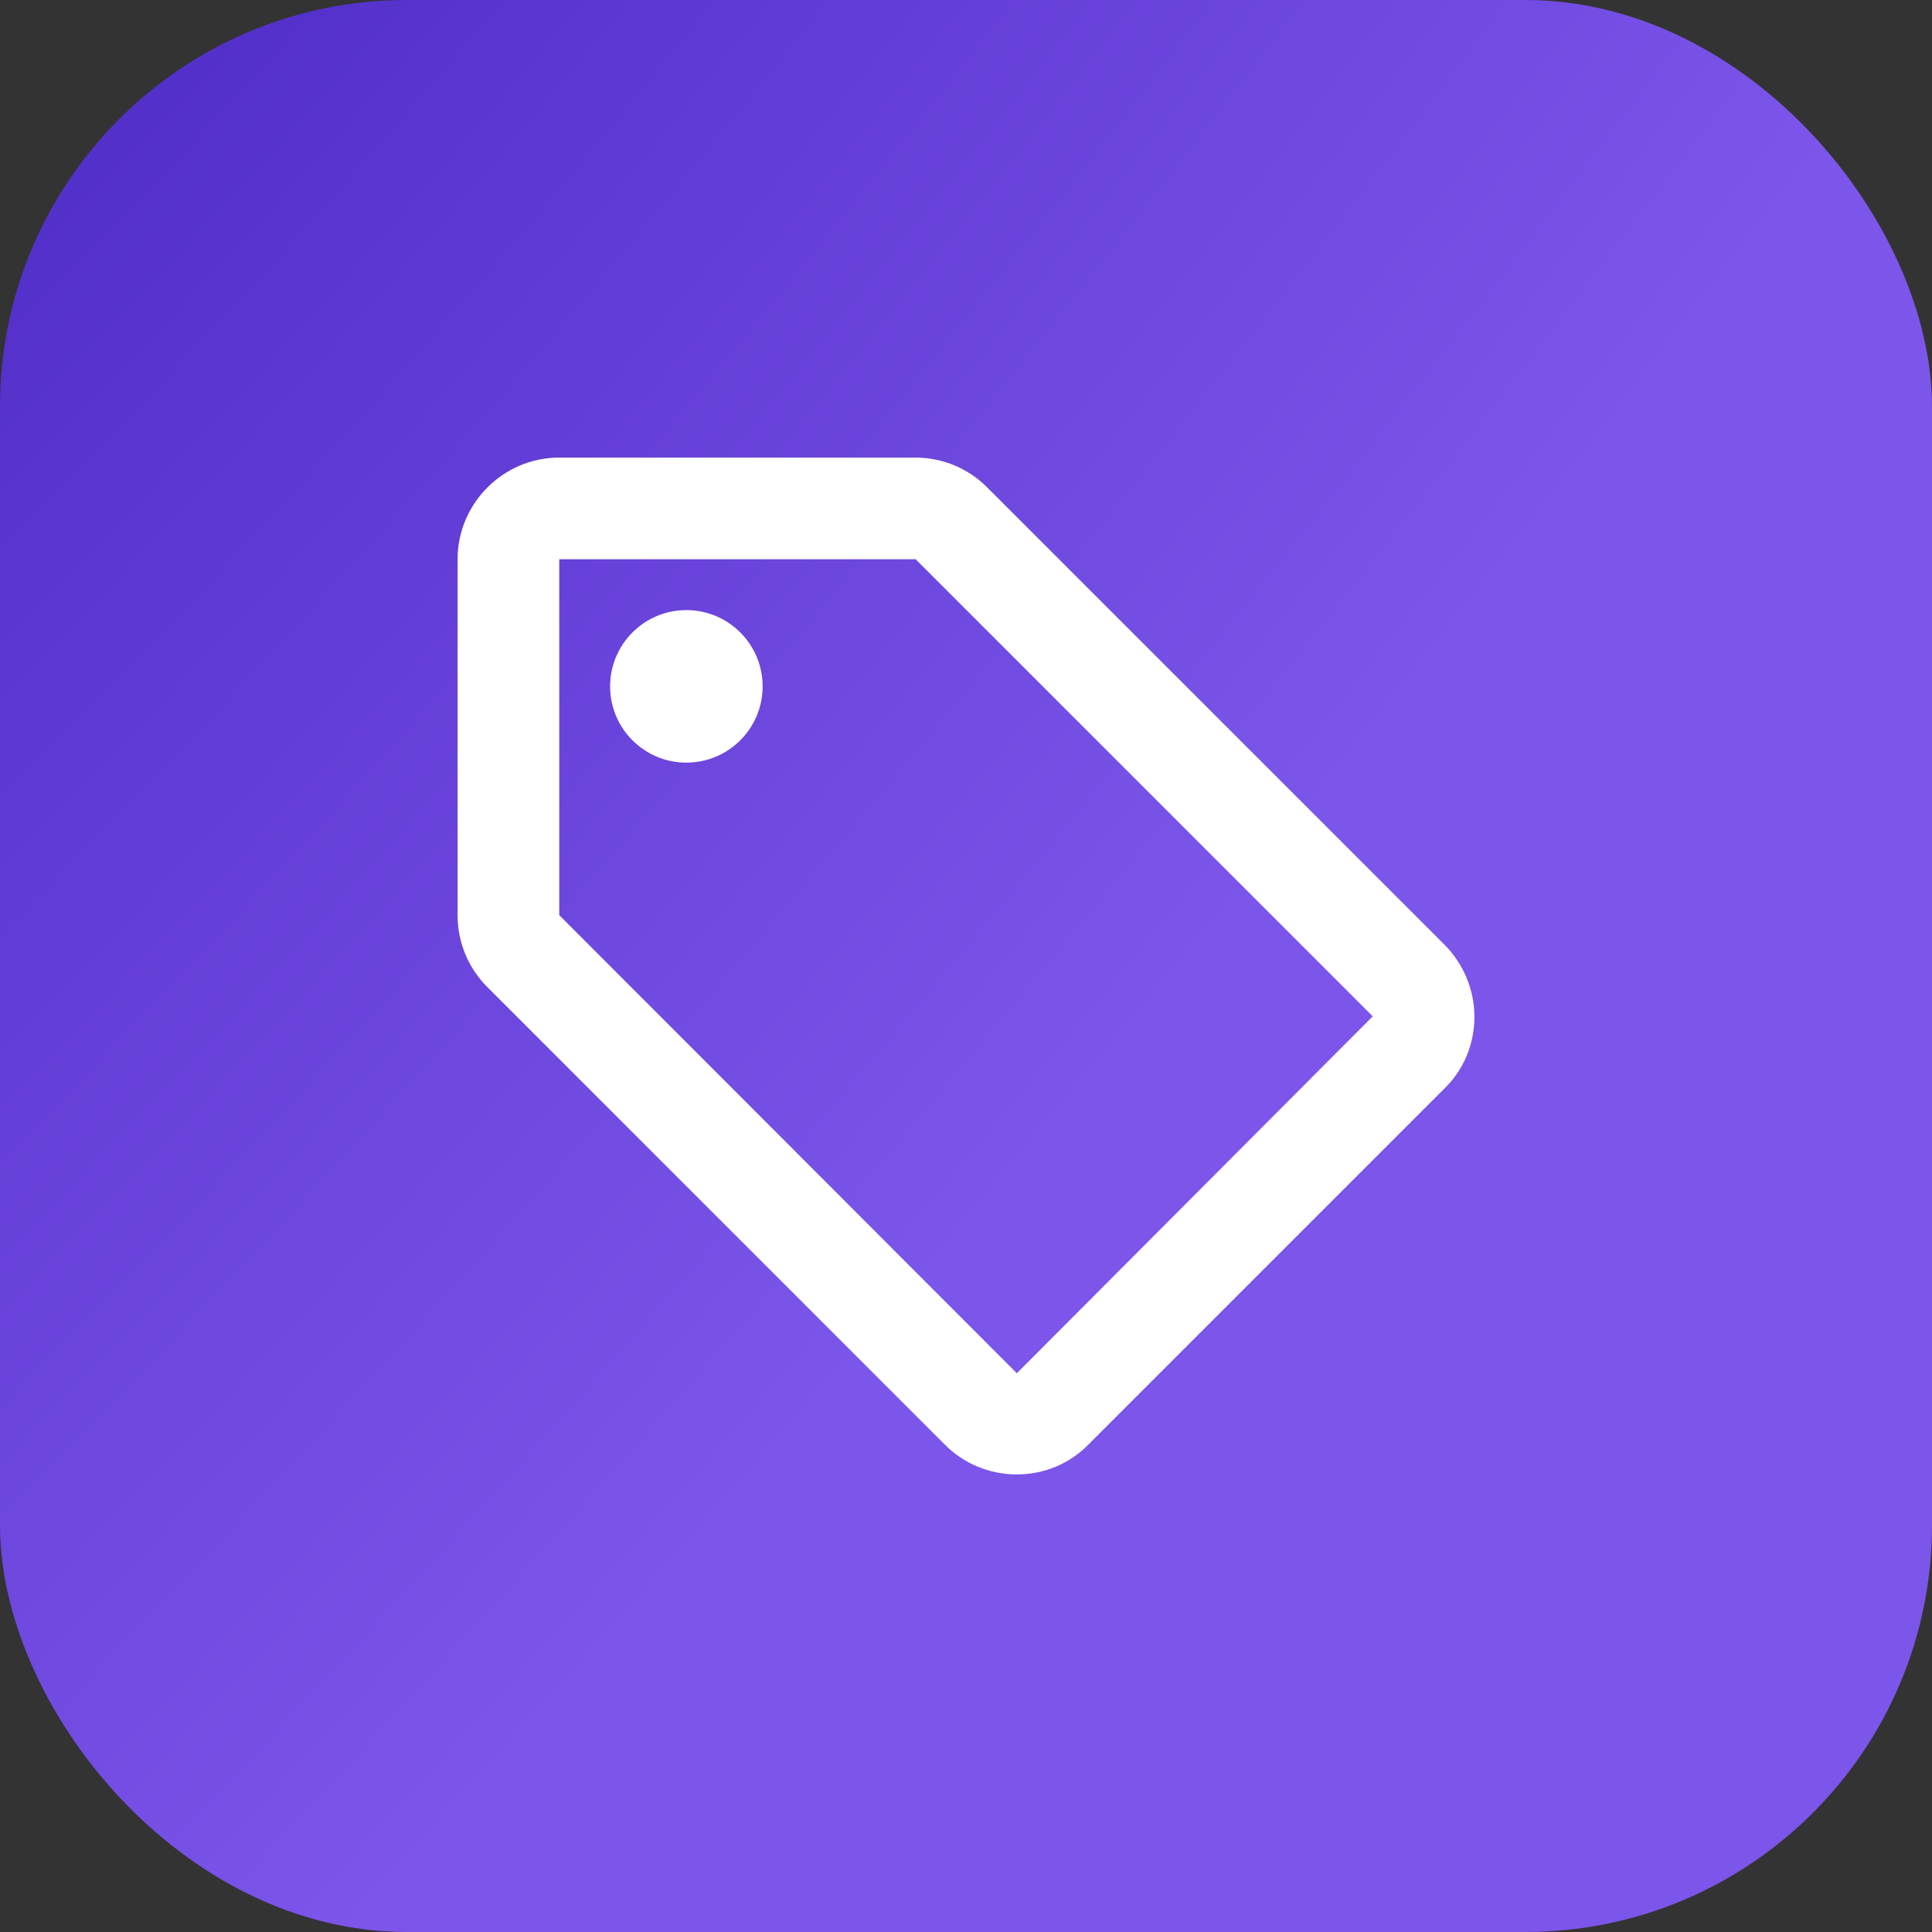
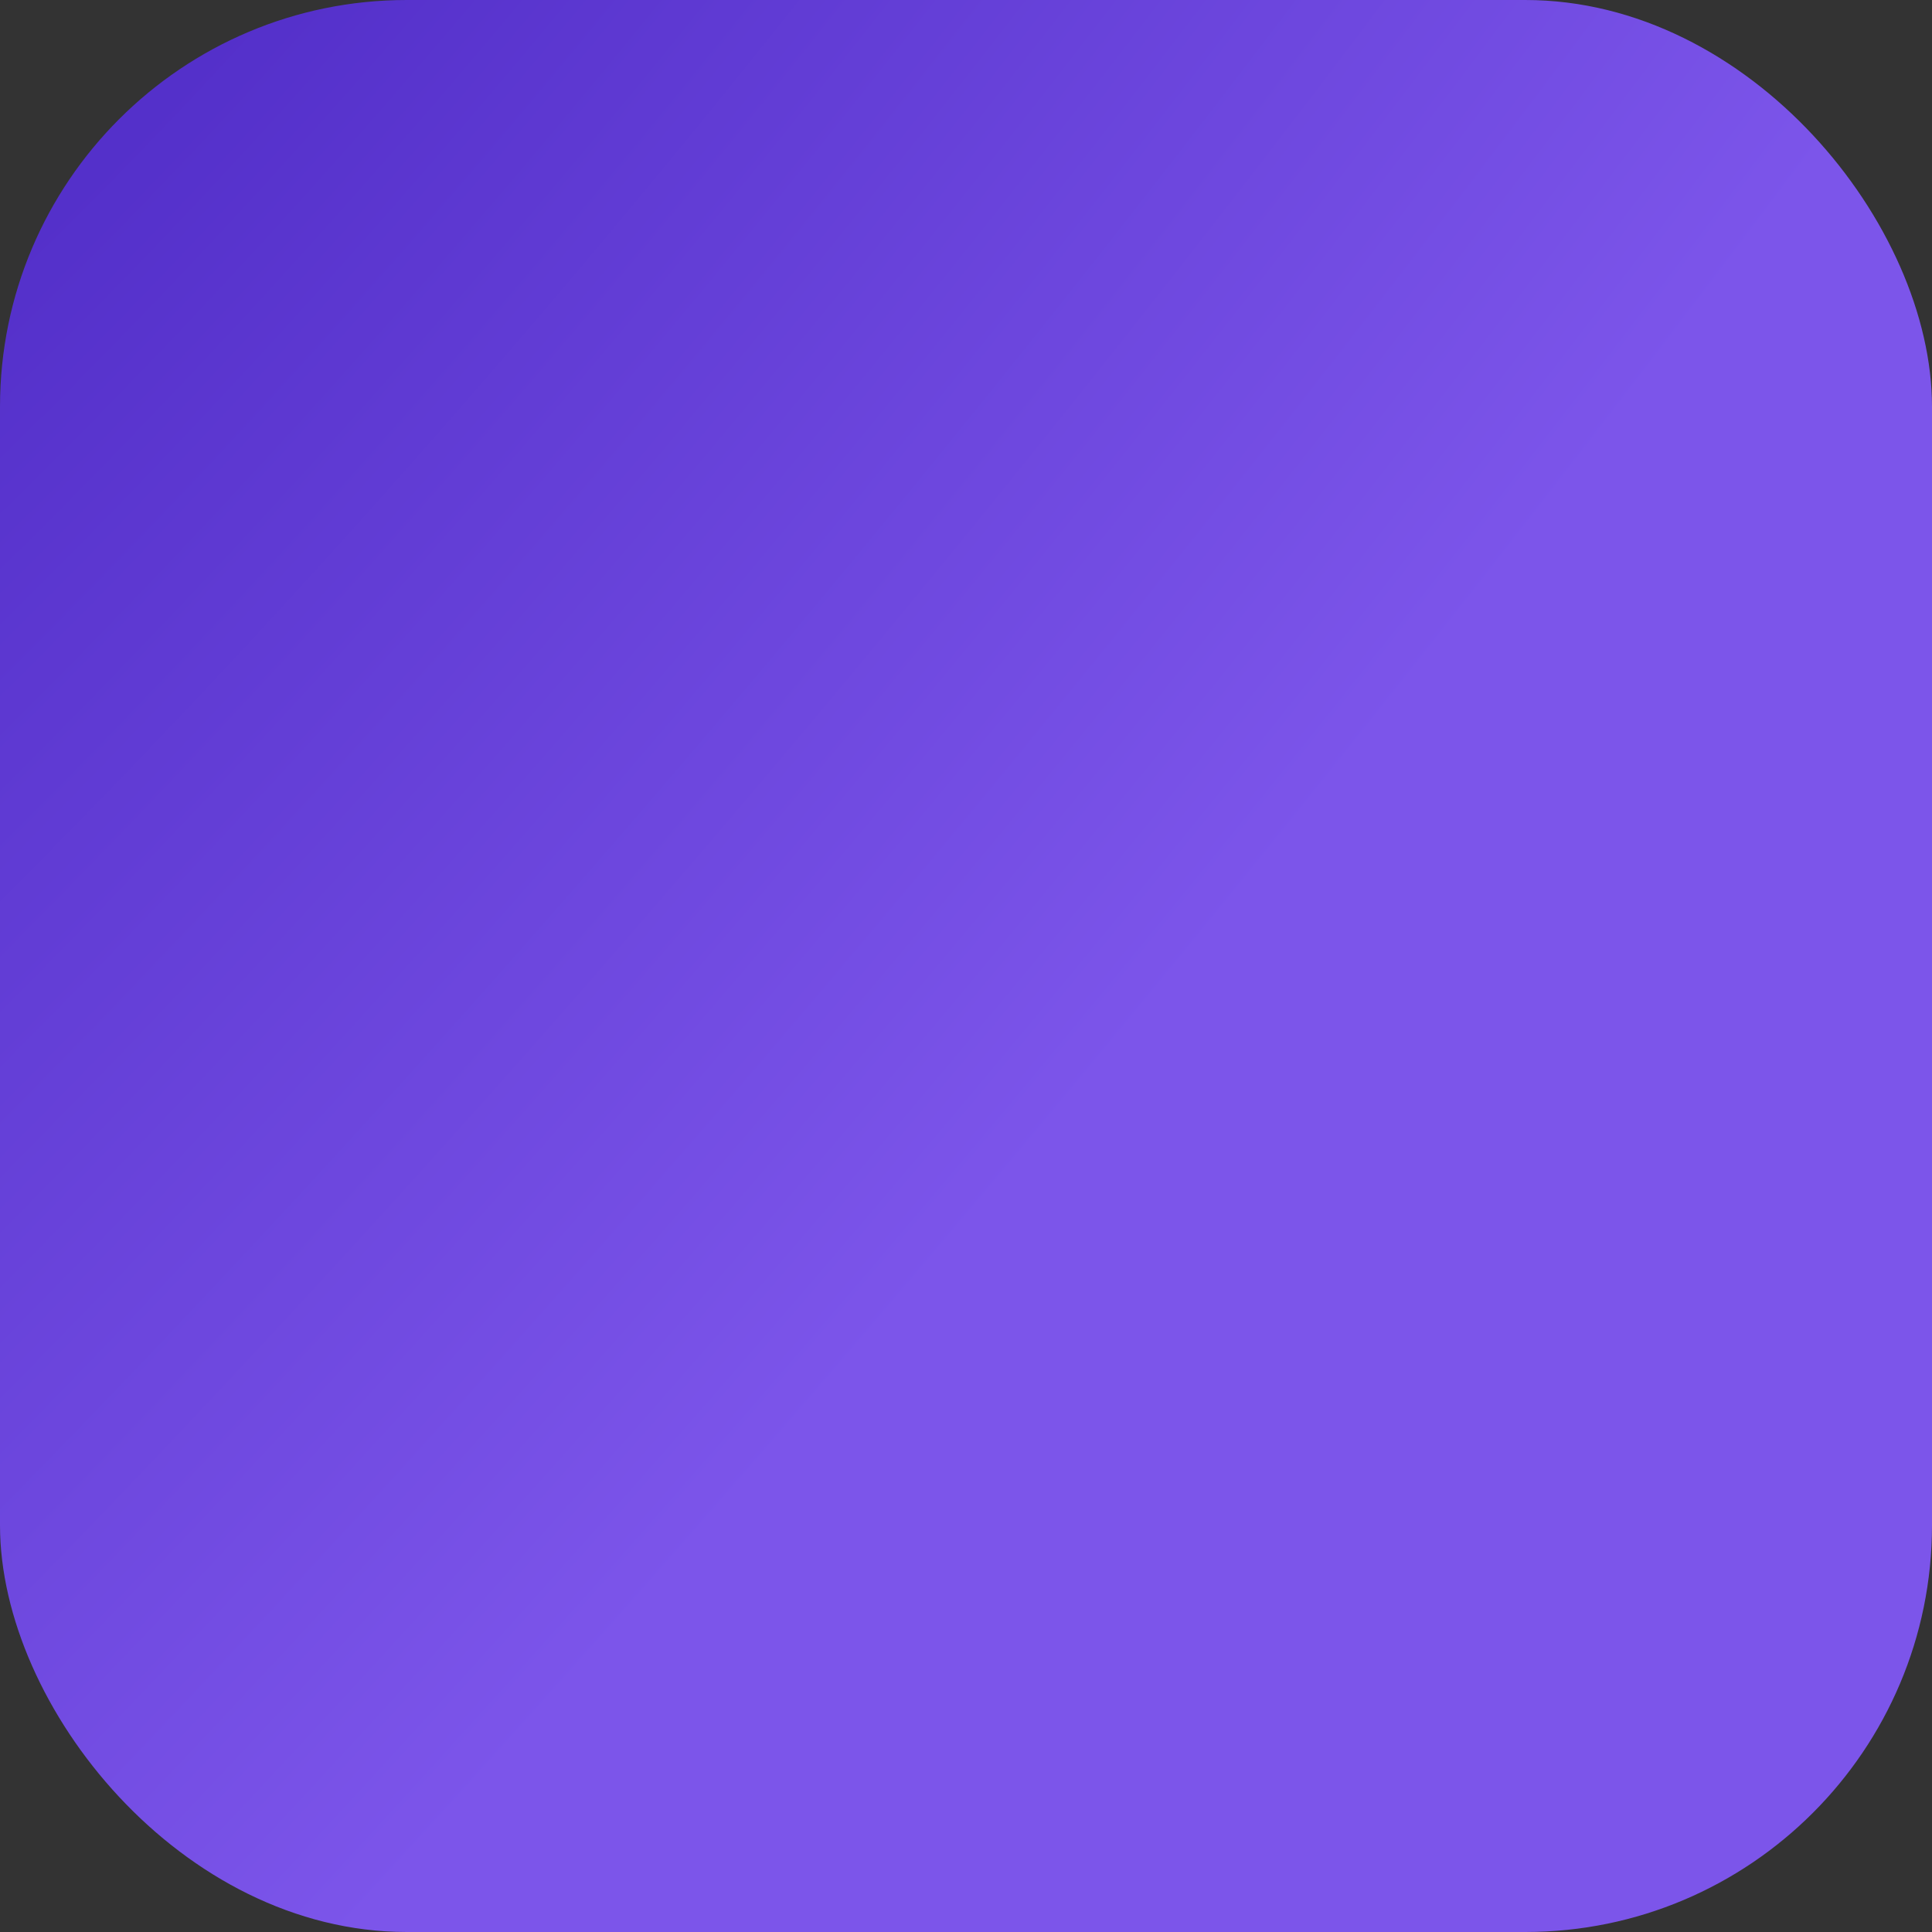
<svg xmlns="http://www.w3.org/2000/svg" width="38" height="38" viewBox="0 0 38 38" fill="none">
  <rect x="0" y="0" width="38" height="38" fill="#333333" stroke="none" />
  <rect width="38" height="38" rx="8" fill="url(#paint0_radial_133_10976)" />
  <g clip-path="url(#clip0_133_10976)">
-     <path d="M28.41 18.58L19.41 9.58C19.05 9.22 18.55 9 18 9H11C9.9 9 9 9.9 9 11V18C9 18.55 9.22 19.05 9.59 19.42L18.59 28.42C18.95 28.78 19.45 29 20 29C20.55 29 21.05 28.78 21.41 28.41L28.41 21.41C28.78 21.05 29 20.55 29 20C29 19.45 28.77 18.94 28.41 18.58ZM20 27.01L11 18V11H18V10.99L27 19.99L20 27.01Z" fill="white" />
-     <path d="M13.5 15C14.328 15 15 14.328 15 13.5C15 12.672 14.328 12 13.5 12C12.672 12 12 12.672 12 13.5C12 14.328 12.672 15 13.5 15Z" fill="white" />
-   </g>
+     </g>
  <defs>
    <radialGradient id="paint0_radial_133_10976" cx="0" cy="0" r="1" gradientUnits="userSpaceOnUse" gradientTransform="translate(3.704 -12.667) rotate(38.12) scale(35.239 129.242)">
      <stop stop-color="#4522BE" />
      <stop offset="1" stop-color="#7C55EA" />
    </radialGradient>
    <clipPath id="clip0_133_10976">
      <rect width="24" height="24" fill="white" transform="translate(7 7)" />
    </clipPath>
  </defs>
</svg>